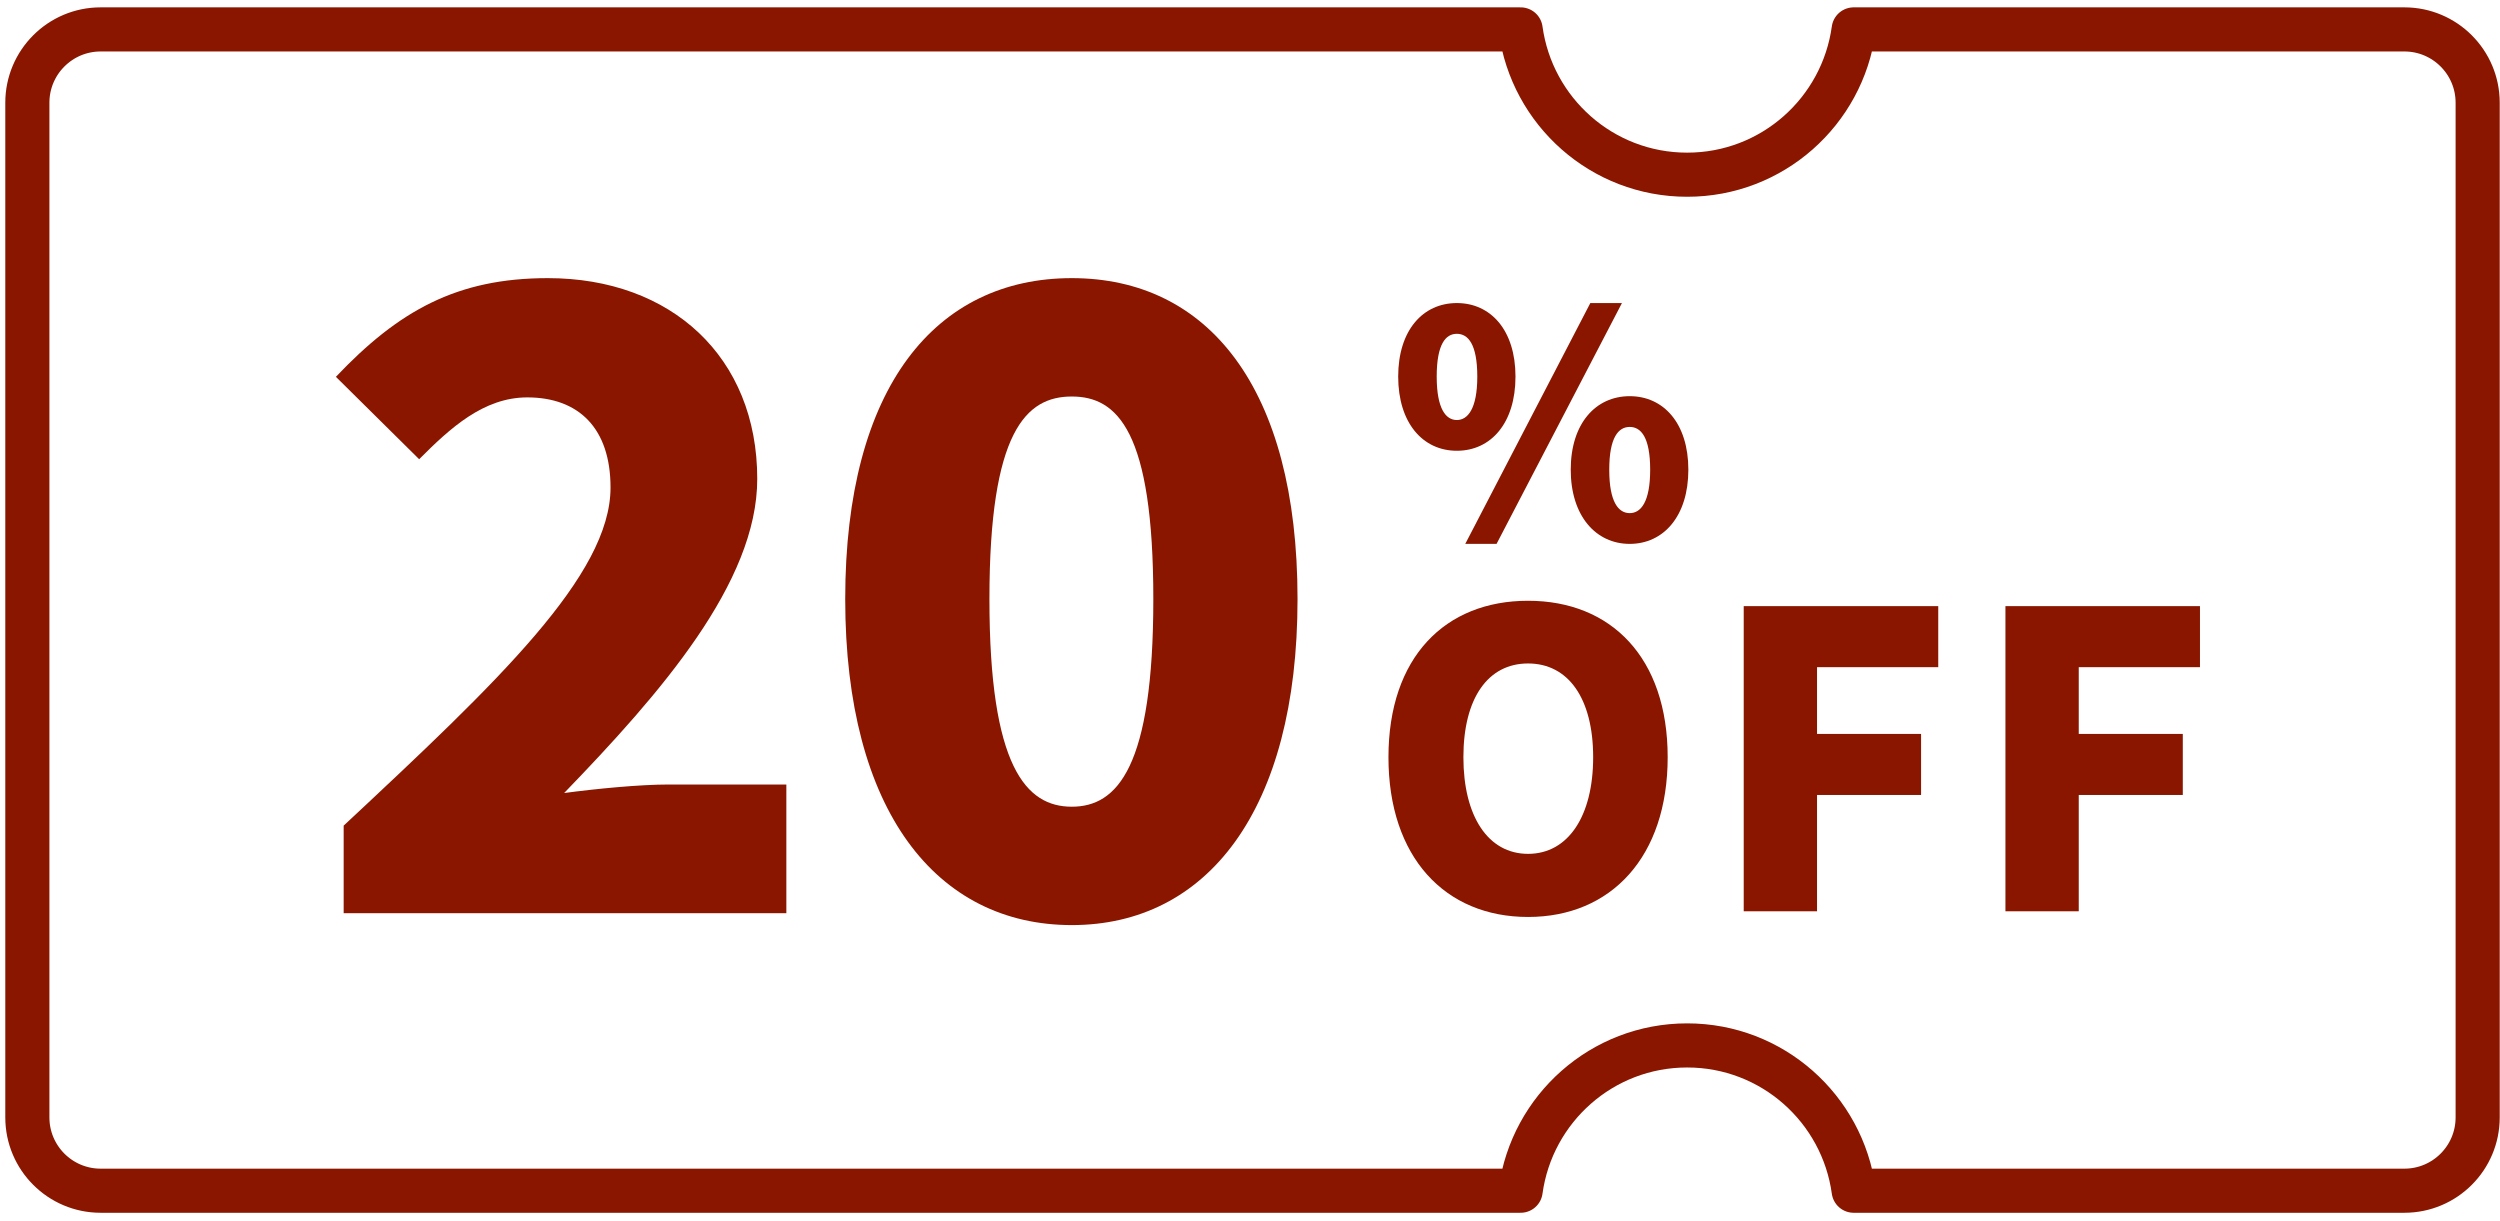
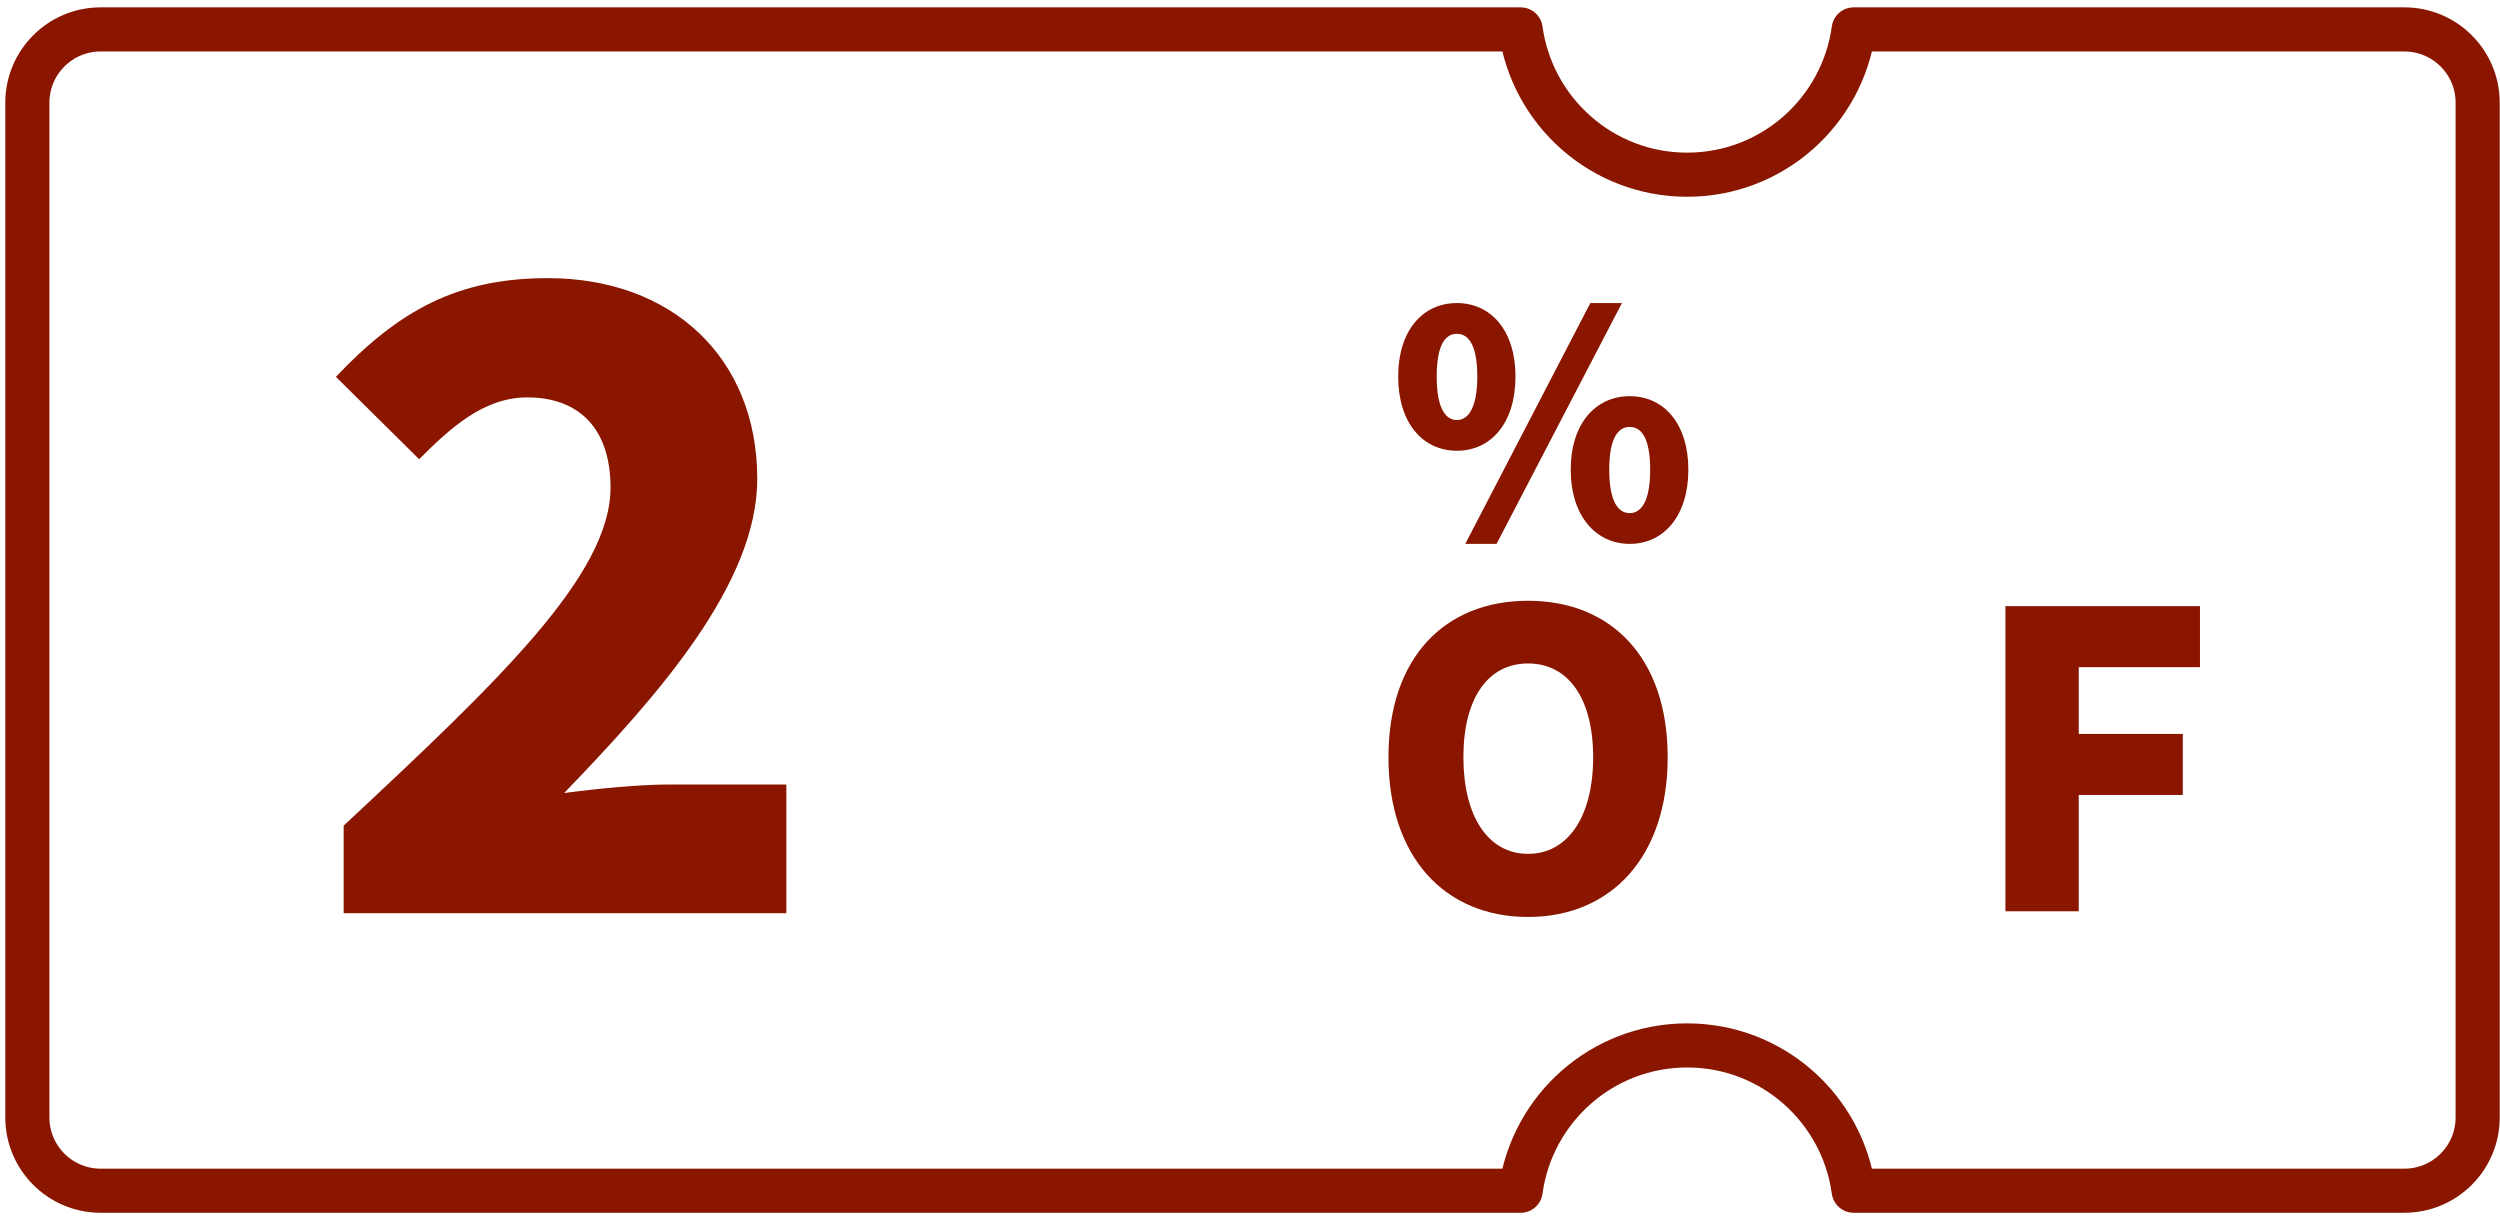
<svg xmlns="http://www.w3.org/2000/svg" width="170" height="83" viewBox="0 0 170 83" fill="none">
  <path d="M23.369 56.143C33.875 46.337 41.516 39.105 41.516 33.153C41.516 29.128 39.358 27.023 35.854 27.023C32.878 27.023 30.601 29.121 28.503 31.227L22.841 25.624C27.104 21.13 31.07 18.913 37.252 18.913C45.652 18.913 51.493 24.285 51.493 32.566C51.493 39.626 44.901 47.156 38.361 53.926C40.519 53.636 43.495 53.346 45.481 53.346H53.472V62.096H23.369V56.143Z" fill="#8A1600" />
-   <path d="M57.475 40.735C57.475 26.264 63.657 18.913 72.883 18.913C82.109 18.913 88.232 26.323 88.232 40.735C88.232 55.146 82.049 62.906 72.883 62.906C63.717 62.906 57.475 55.206 57.475 40.735ZM78.426 40.735C78.426 29.299 75.978 26.963 72.883 26.963C69.788 26.963 67.281 29.299 67.281 40.735C67.281 52.17 69.788 54.856 72.883 54.856C75.978 54.856 78.426 52.17 78.426 40.735Z" fill="#8A1600" />
  <path d="M95.077 25.608C95.077 22.446 96.766 20.608 99.065 20.608C101.364 20.608 103.053 22.446 103.053 25.608C103.053 28.77 101.386 30.652 99.065 30.652C96.744 30.652 95.077 28.755 95.077 25.608ZM100.456 25.608C100.456 23.391 99.824 22.699 99.065 22.699C98.306 22.699 97.696 23.398 97.696 25.608C97.696 27.818 98.328 28.562 99.065 28.562C99.802 28.562 100.456 27.803 100.456 25.608ZM108.142 20.608H110.292L101.766 36.984H99.638L108.142 20.608ZM106.81 31.94C106.81 28.778 108.521 26.94 110.82 26.94C113.119 26.94 114.808 28.778 114.808 31.94C114.808 35.102 113.119 36.984 110.82 36.984C108.521 36.984 106.81 35.087 106.81 31.94ZM112.212 31.94C112.212 29.723 111.579 29.031 110.82 29.031C110.061 29.031 109.429 29.73 109.429 31.94C109.429 34.149 110.061 34.893 110.82 34.893C111.579 34.893 112.212 34.135 112.212 31.94Z" fill="#8A1600" />
  <path d="M94.415 51.492C94.415 44.699 98.261 40.852 103.908 40.852C109.556 40.852 113.402 44.721 113.402 51.492C113.402 58.262 109.556 62.354 103.908 62.354C98.261 62.354 94.415 58.292 94.415 51.492ZM108.335 51.492C108.335 47.482 106.639 45.116 103.908 45.116C101.178 45.116 99.511 47.482 99.511 51.492C99.511 55.502 101.185 58.062 103.908 58.062C106.632 58.062 108.335 55.502 108.335 51.492Z" fill="#8A1600" />
-   <path d="M118.573 41.217H131.801V45.368H123.558V49.907H130.633V54.058H123.558V61.967H118.573V41.217Z" fill="#8A1600" />
  <path d="M136.37 41.217H149.598V45.368H141.355V49.907H148.43V54.058H141.355V61.967H136.37V41.217Z" fill="#8A1600" />
  <path d="M163.496 2H126.05C125.284 7.58 120.515 11.88 114.726 11.88C108.938 11.88 104.169 7.58 103.403 2H6.845C4.092 2 1.86 4.232 1.86 6.985V75.984C1.86 78.737 4.092 80.969 6.845 80.969H103.403C104.169 75.389 108.938 71.089 114.726 71.089C120.515 71.089 125.284 75.389 126.05 80.969H163.496C166.249 80.969 168.481 78.737 168.481 75.984V6.985C168.481 4.232 166.249 2 163.496 2Z" stroke="#8A1600" stroke-width="3" stroke-linecap="round" stroke-linejoin="round" />
</svg>